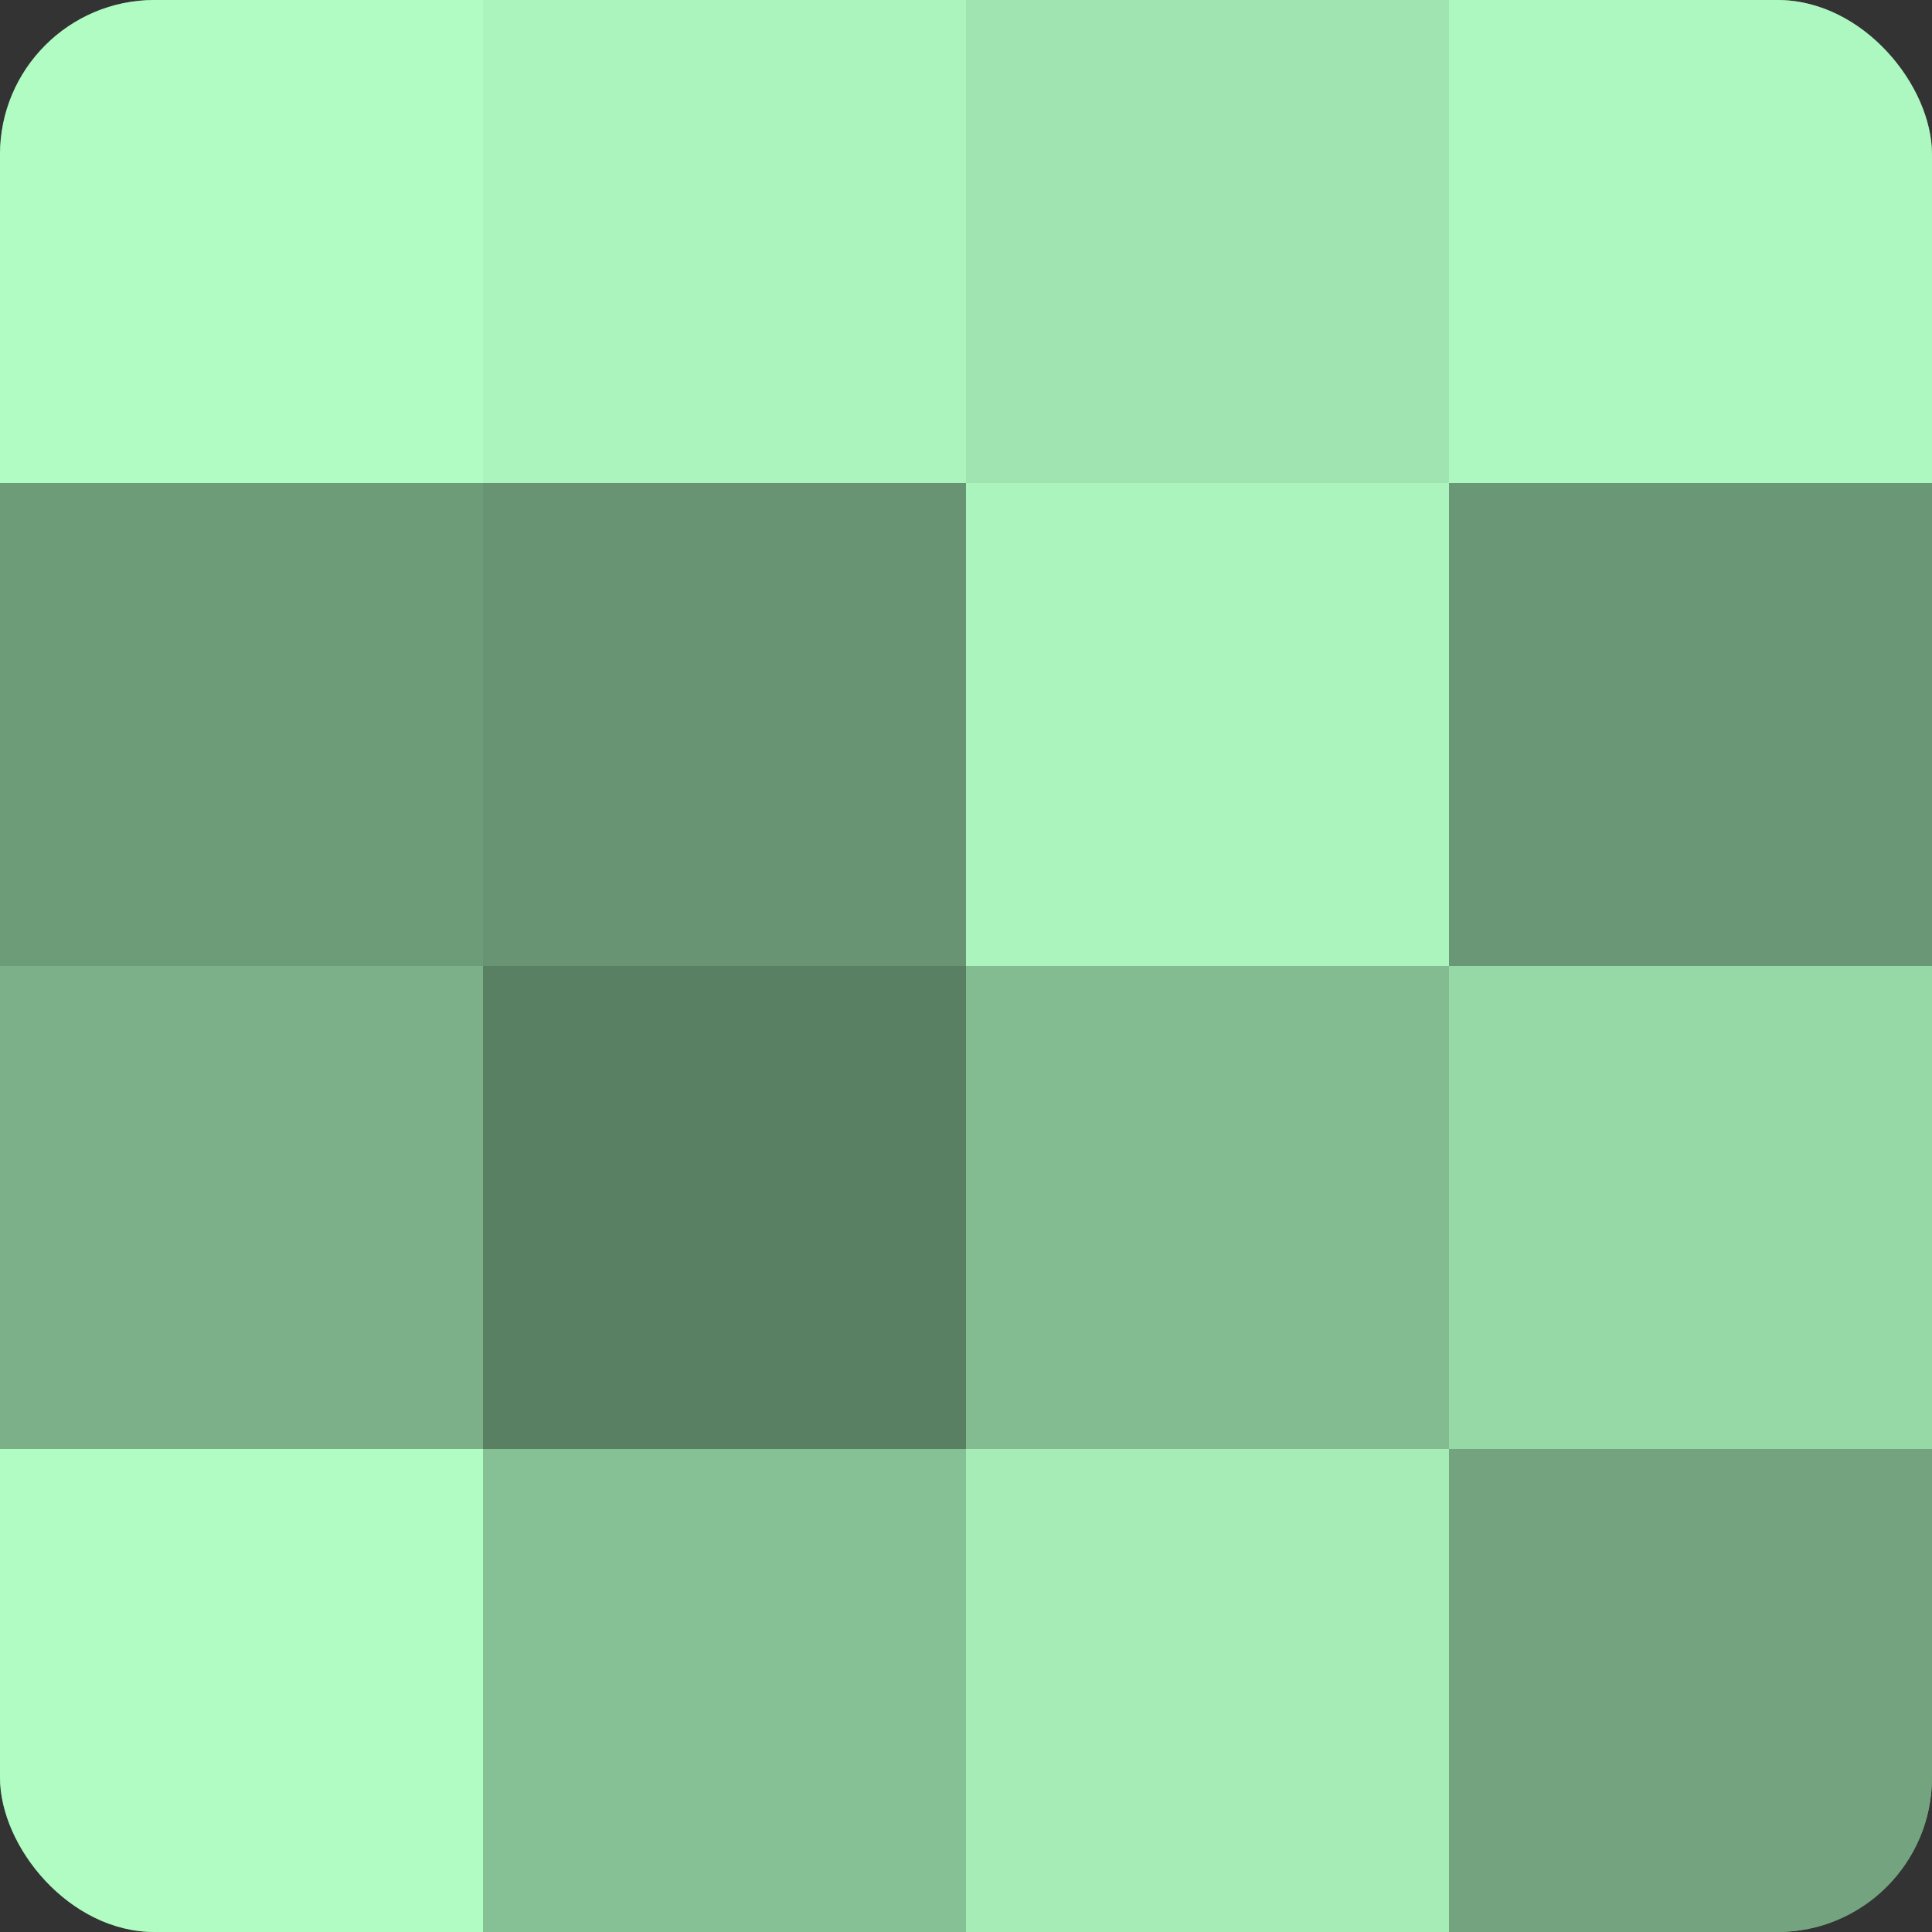
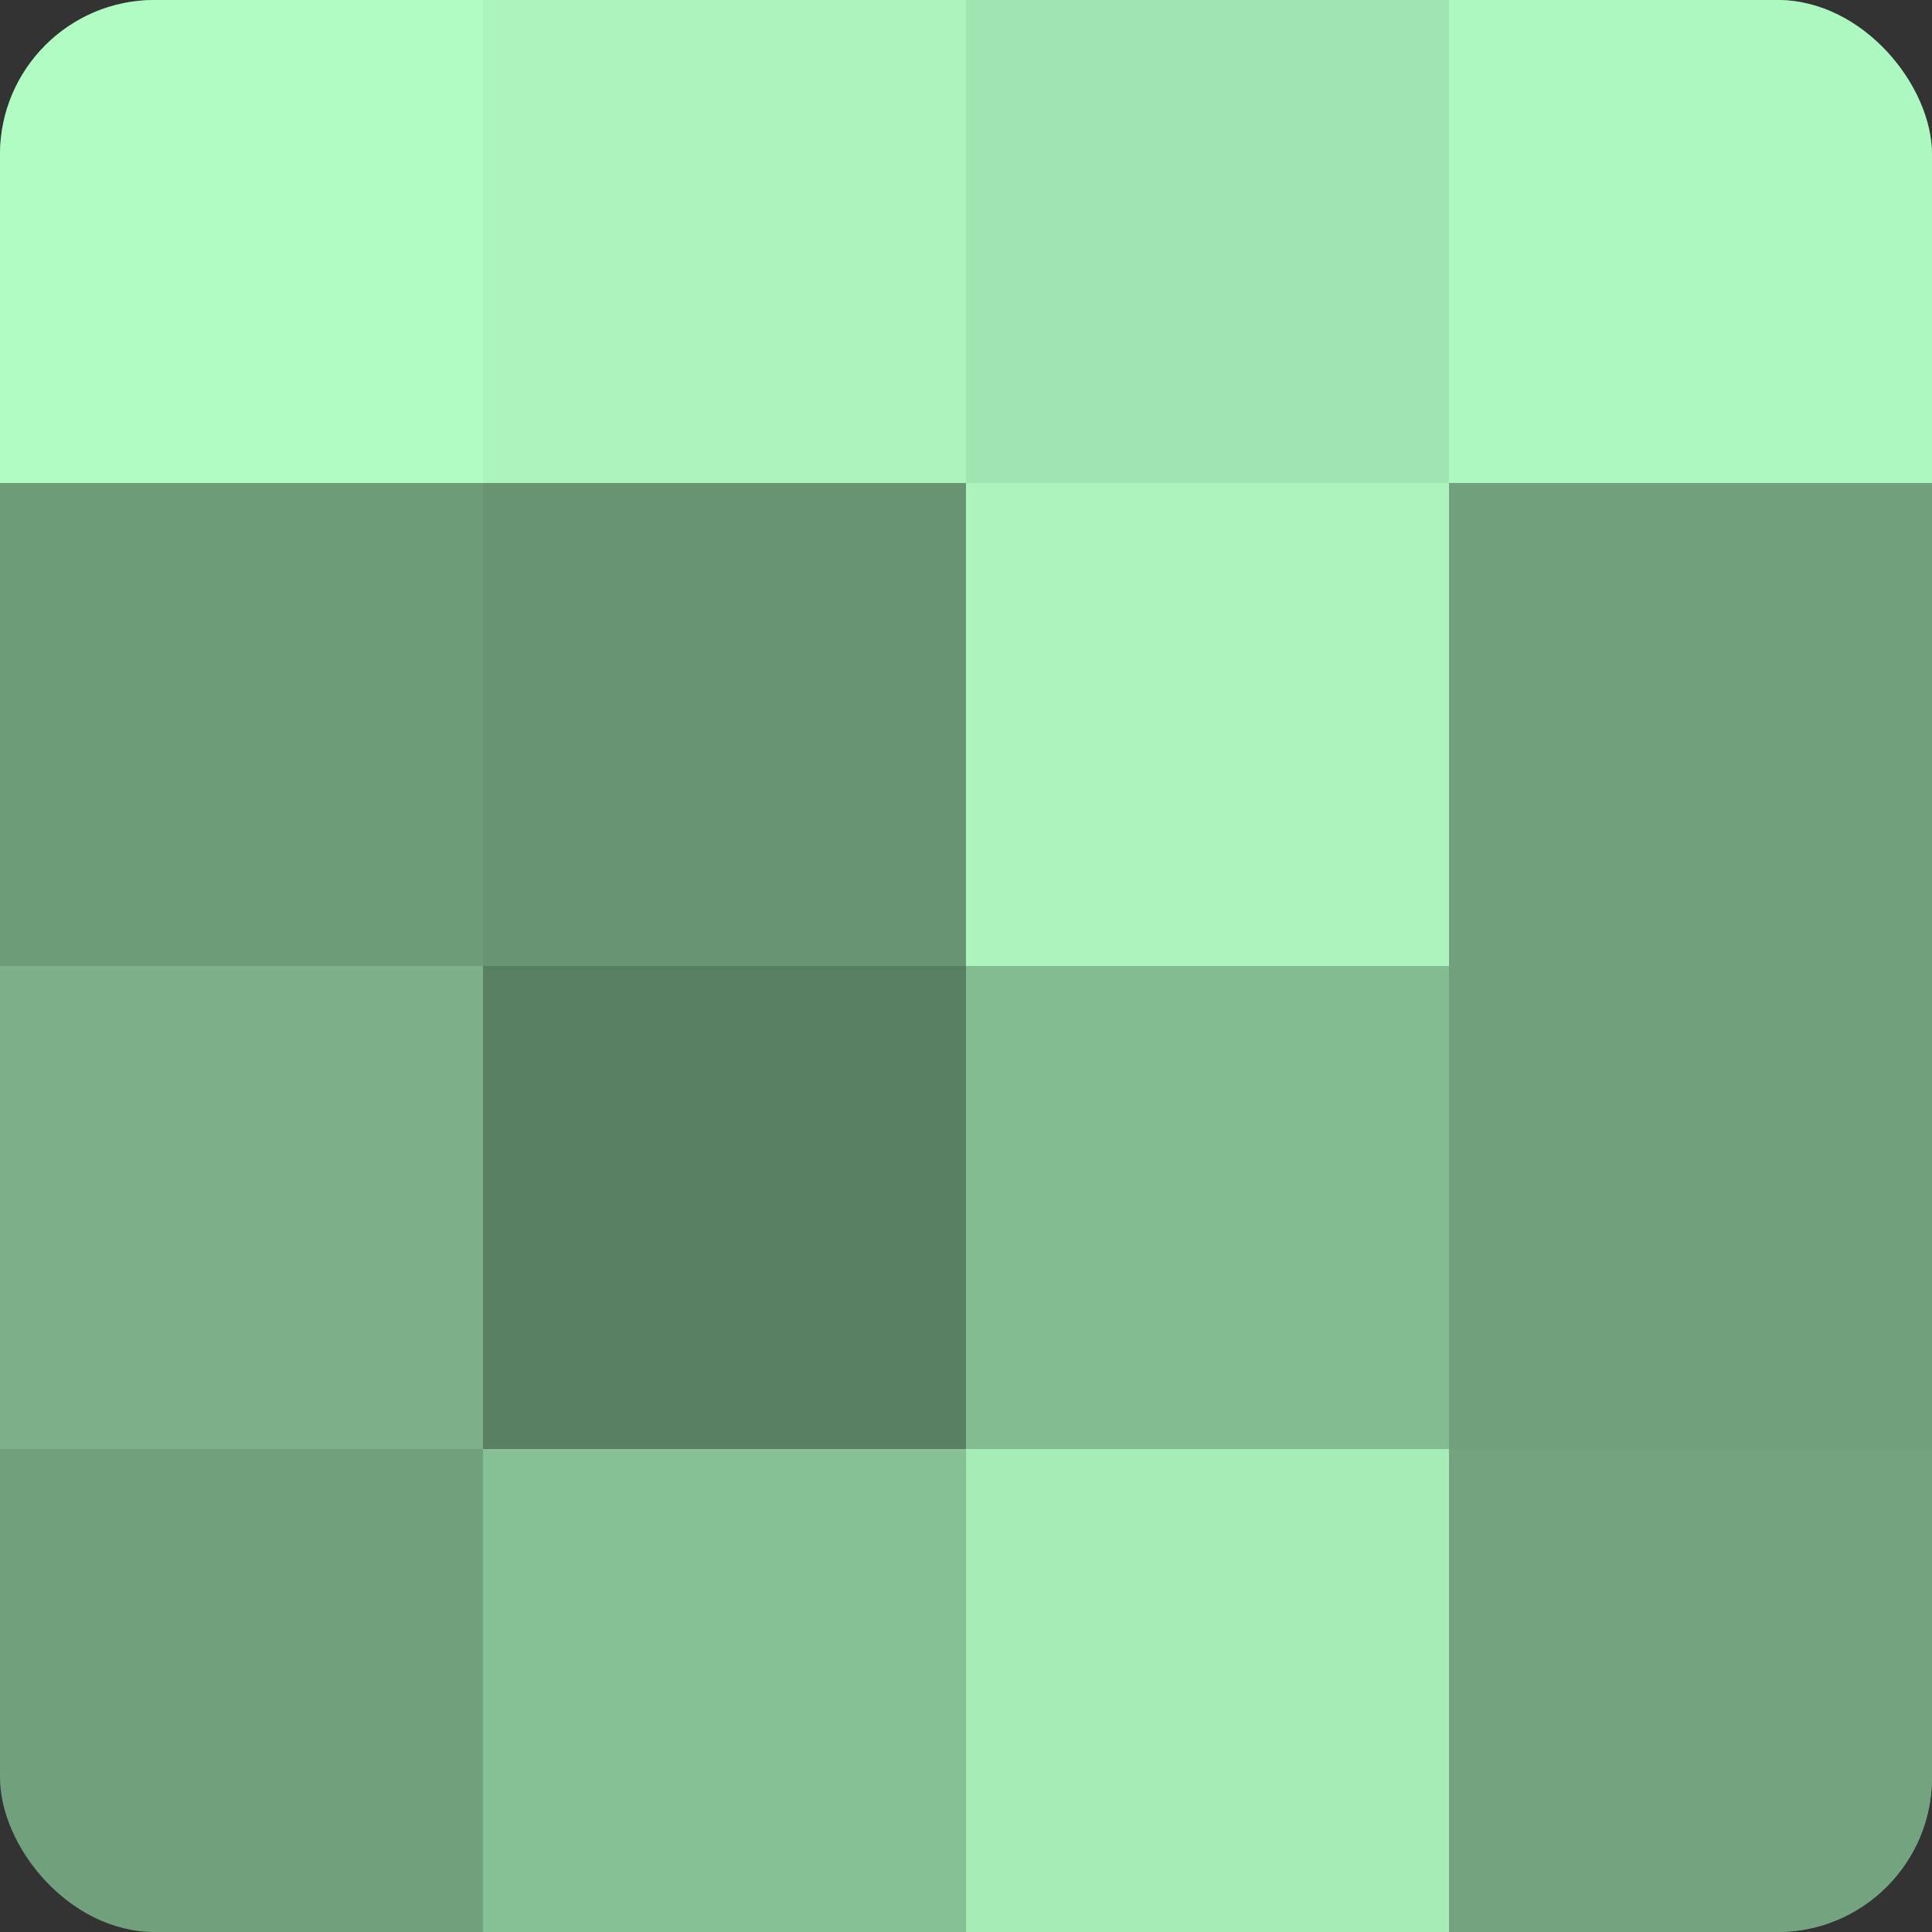
<svg xmlns="http://www.w3.org/2000/svg" width="60" height="60" viewBox="0 0 100 100" preserveAspectRatio="xMidYMid meet">
  <rect x="0" y="0" width="100" height="100" fill="#333333" stroke="none" />
  <defs>
    <clipPath id="c" width="100" height="100">
      <rect width="100" height="100" rx="8" ry="8" />
    </clipPath>
  </defs>
  <g clip-path="url(#c)">
    <rect width="100" height="100" fill="#70a07c" />
    <rect width="25" height="25" fill="#b0fcc3" />
    <rect y="25" width="25" height="25" fill="#6d9c79" />
    <rect y="50" width="25" height="25" fill="#7bb088" />
-     <rect y="75" width="25" height="25" fill="#b0fcc3" />
    <rect x="25" width="25" height="25" fill="#abf4bd" />
    <rect x="25" y="25" width="25" height="25" fill="#689473" />
    <rect x="25" y="50" width="25" height="25" fill="#5a8063" />
    <rect x="25" y="75" width="25" height="25" fill="#86c095" />
    <rect x="50" width="25" height="25" fill="#9fe4b1" />
    <rect x="50" y="25" width="25" height="25" fill="#abf4bd" />
    <rect x="50" y="50" width="25" height="25" fill="#84bc92" />
    <rect x="50" y="75" width="25" height="25" fill="#a5ecb7" />
    <rect x="75" width="25" height="25" fill="#adf8c0" />
-     <rect x="75" y="25" width="25" height="25" fill="#6a9876" />
-     <rect x="75" y="50" width="25" height="25" fill="#97d8a7" />
    <rect x="75" y="75" width="25" height="25" fill="#73a47f" />
  </g>
</svg>